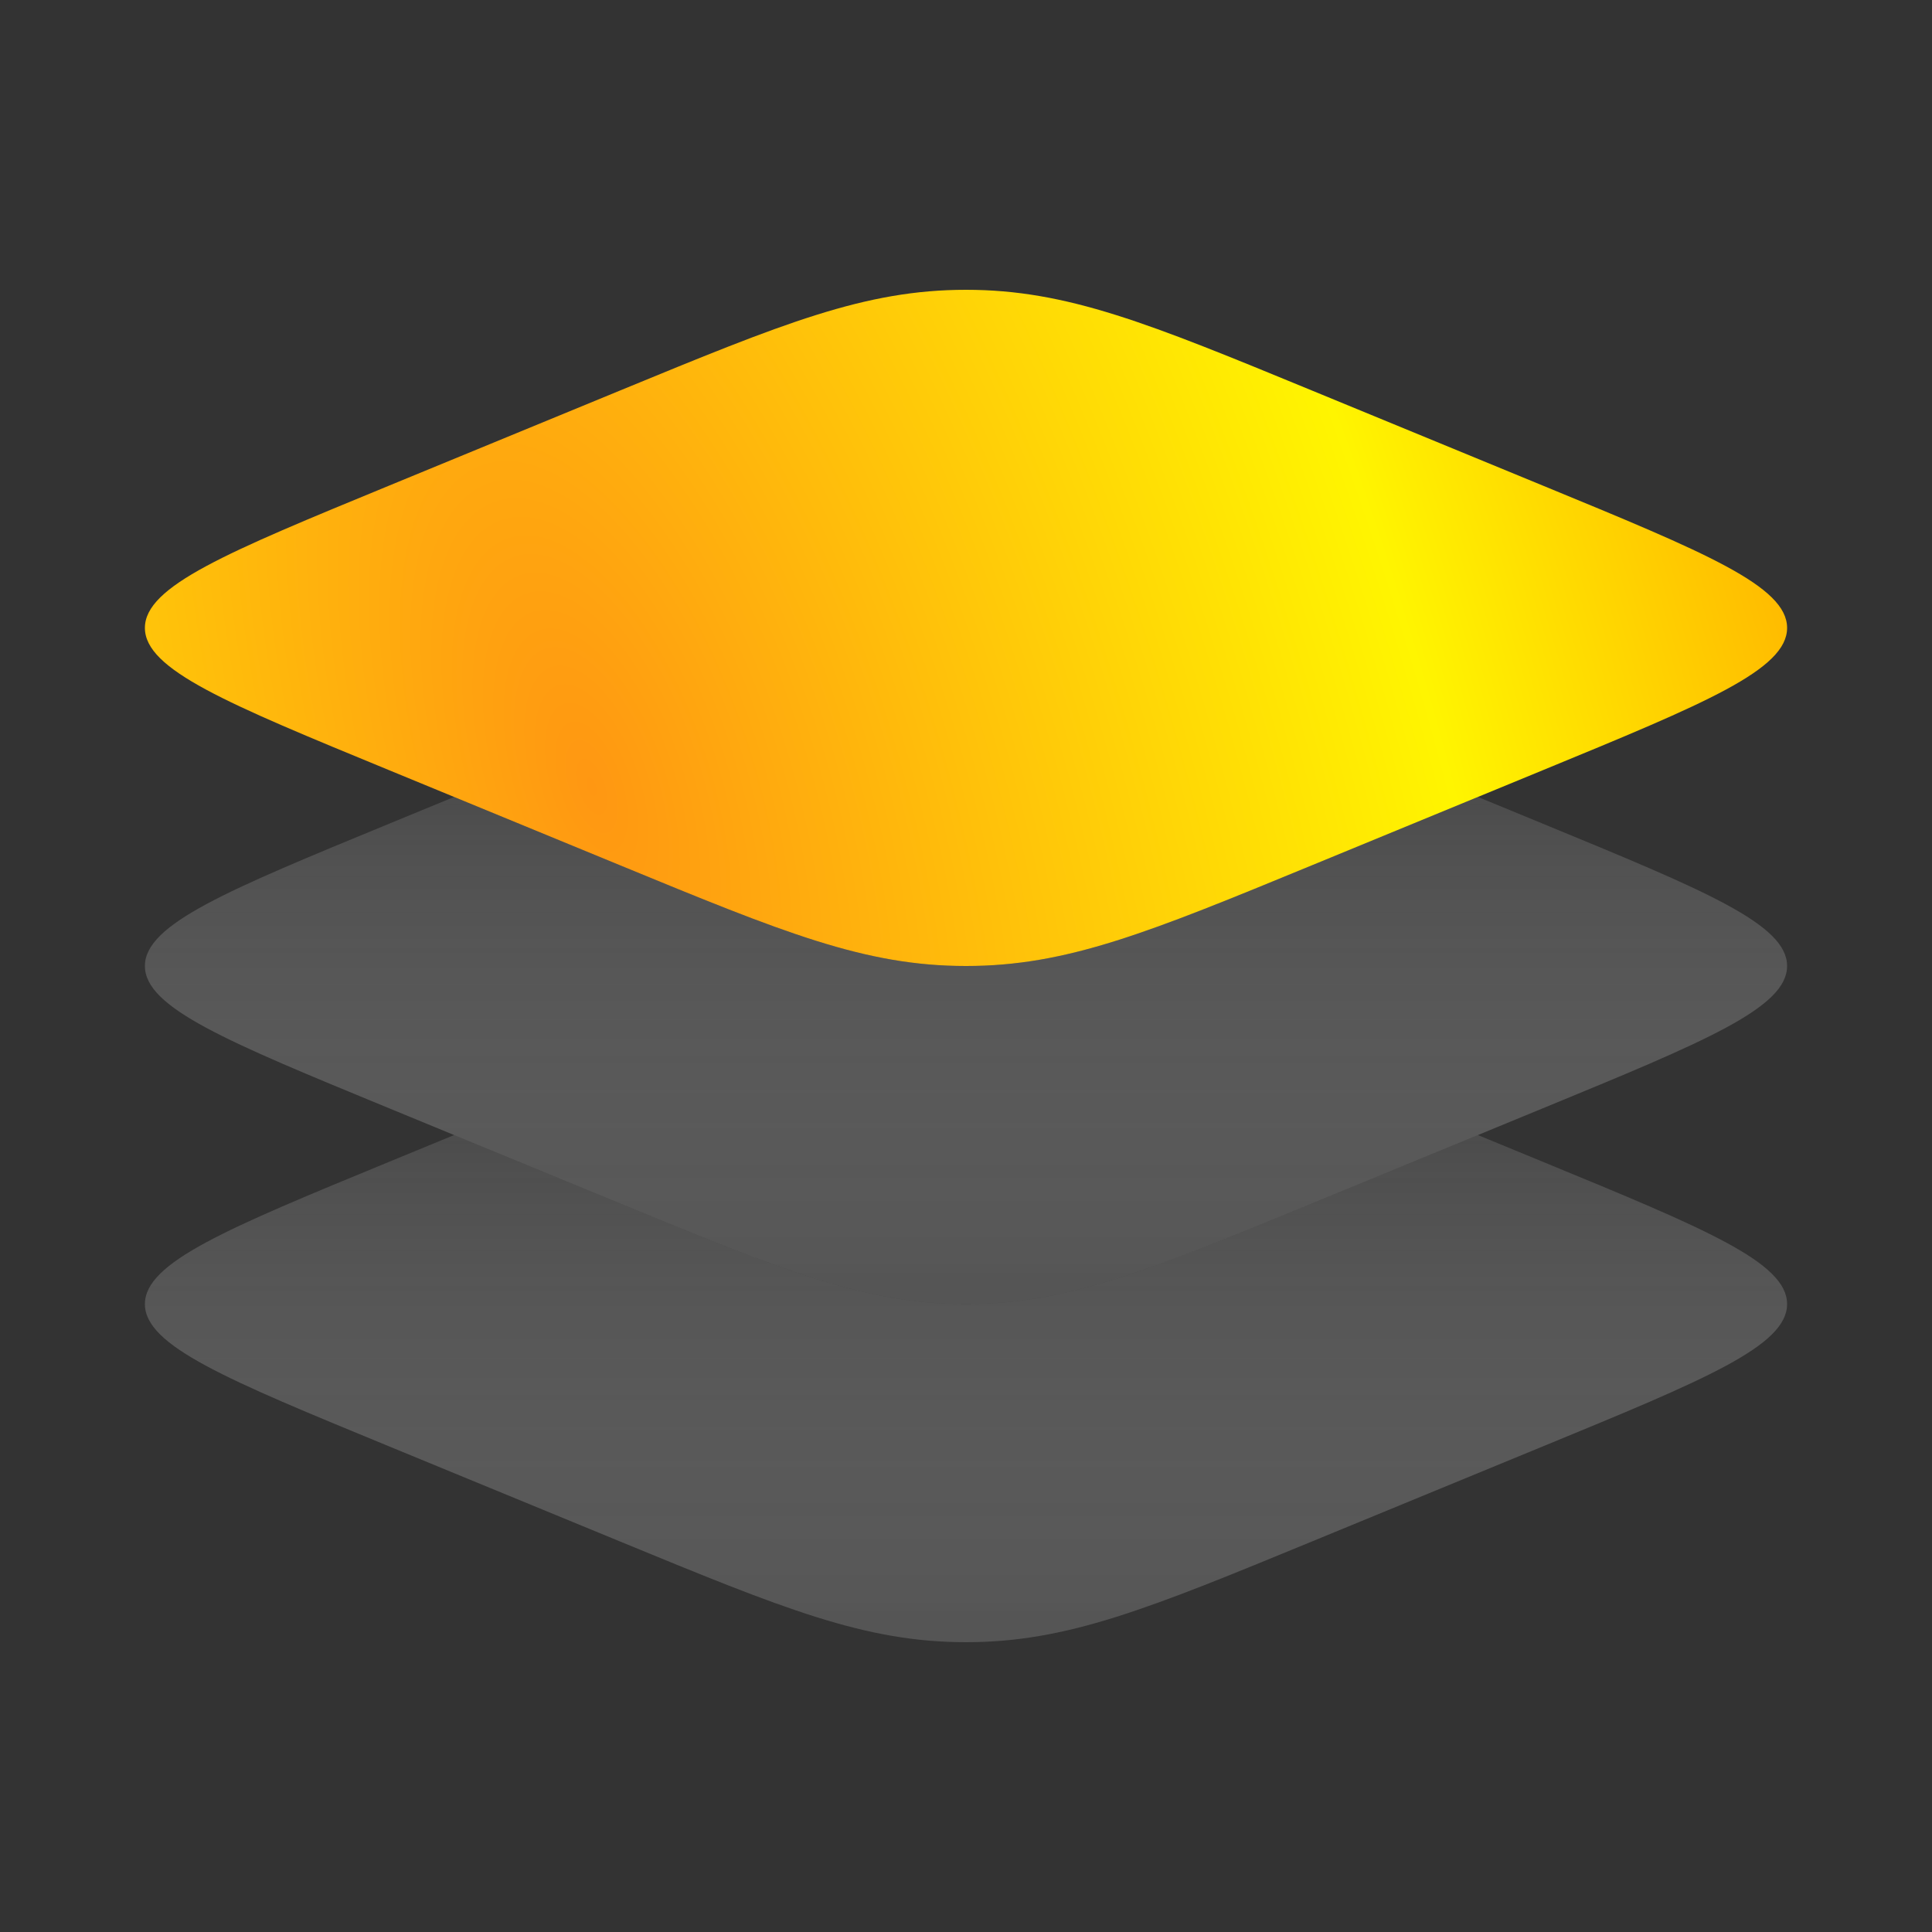
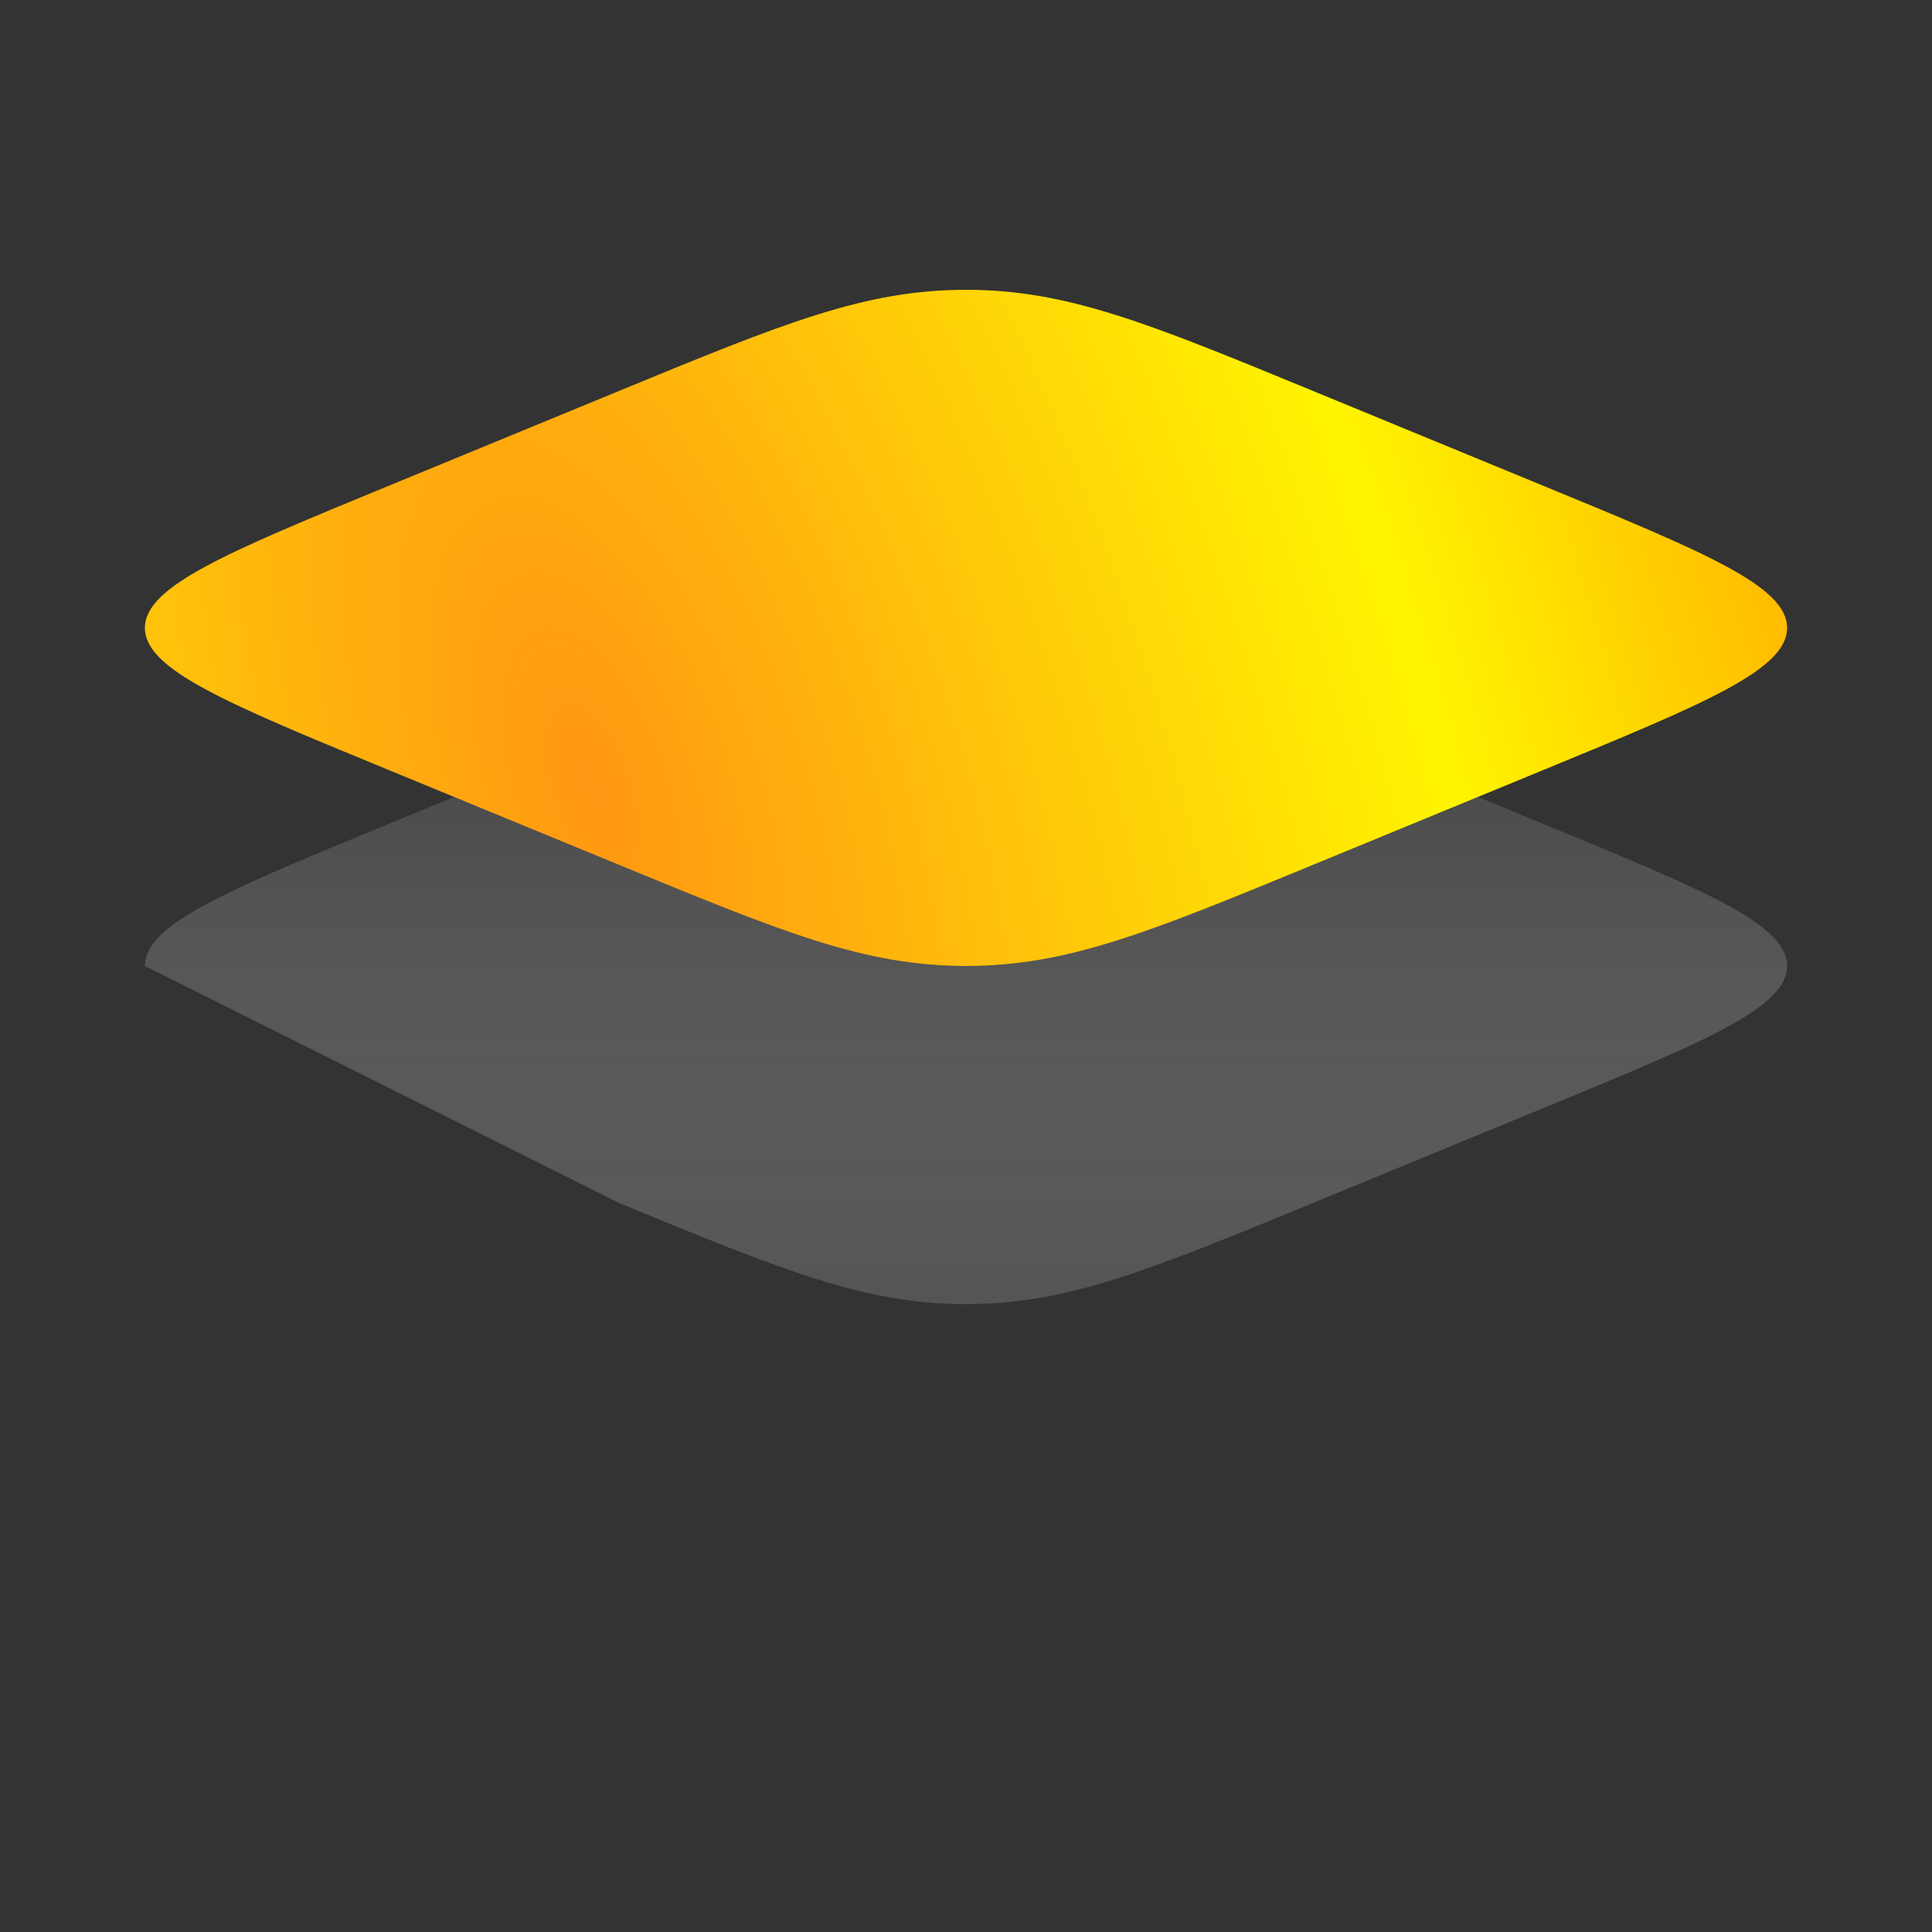
<svg xmlns="http://www.w3.org/2000/svg" width="40px" height="40px" viewBox="0 0 40 40" version="1.1">
  <rect x="0" y="0" width="40" height="40" fill="#333333" stroke="none" />
  <title>Artboard</title>
  <defs>
    <radialGradient cx="27.14%" cy="72.86%" fx="27.14%" fy="72.86%" r="290.604%" gradientTransform="translate(0.271,0.729),scale(0.412,1),rotate(161.581),scale(1,2.239),translate(-0.271,-0.729)" id="radialGradient-1">
      <stop stop-color="#FF9712" offset="0%" />
      <stop stop-color="#FFF500" offset="41.955%" />
      <stop stop-color="#FF9000" offset="74.732%" />
      <stop stop-color="#FFDE00" offset="100%" />
    </radialGradient>
    <linearGradient x1="50%" y1="0%" x2="50%" y2="100%" id="linearGradient-2">
      <stop stop-color="#FFFFFF" stop-opacity="0.124" offset="0%" />
      <stop stop-color="#878787" stop-opacity="0.399" offset="100%" />
    </linearGradient>
  </defs>
  <g id="Artboard" stroke="none" stroke-width="1" fill="none" fill-rule="evenodd">
    <g id="layers-svgrepo-com" transform="translate(3, 6)">
      <path d="M5.064,9.949 C1.688,8.559 0,7.864 0,7 C0,6.136 1.688,5.441 5.064,4.051 L9.838,2.085 C13.214,0.695 14.902,0 17,0 C19.098,0 20.786,0.695 24.162,2.085 L28.936,4.051 C32.312,5.441 34,6.136 34,7 C34,7.864 32.312,8.559 28.936,9.949 L24.162,11.915 C20.786,13.305 19.098,14 17,14 C14.902,14 13.214,13.305 9.838,11.915 L5.064,9.949 Z" id="Path" fill="url(#radialGradient-1)" />
-       <path d="M6.402,10.5 L5.064,11.051 C1.688,12.441 0,13.136 0,14 C0,14.864 1.688,15.559 5.064,16.949 L9.838,18.915 C13.214,20.305 14.902,21 17,21 C19.098,21 20.786,20.305 24.162,18.915 L28.936,16.949 C32.312,15.559 34,14.864 34,14 C34,13.136 32.312,12.441 28.936,11.051 L27.598,10.5 L24.162,11.915 C20.786,13.305 19.098,14 17,14 C14.902,14 13.214,13.305 9.838,11.915 L6.402,10.5 Z" id="Path" fill="url(#linearGradient-2)" />
-       <path d="M6.402,17.5 L5.064,18.051 C1.688,19.441 0,20.136 0,21 C0,21.864 1.688,22.559 5.064,23.949 L9.838,25.915 C13.214,27.305 14.902,28 17,28 C19.098,28 20.786,27.305 24.162,25.915 L28.936,23.949 C32.312,22.559 34,21.864 34,21 C34,20.136 32.312,19.441 28.936,18.051 L27.598,17.5 L24.162,18.915 C20.786,20.305 19.098,21 17,21 C14.902,21 13.214,20.305 9.838,18.915 L6.402,17.5 Z" id="Path" fill="url(#linearGradient-2)" />
+       <path d="M6.402,10.5 L5.064,11.051 C1.688,12.441 0,13.136 0,14 L9.838,18.915 C13.214,20.305 14.902,21 17,21 C19.098,21 20.786,20.305 24.162,18.915 L28.936,16.949 C32.312,15.559 34,14.864 34,14 C34,13.136 32.312,12.441 28.936,11.051 L27.598,10.5 L24.162,11.915 C20.786,13.305 19.098,14 17,14 C14.902,14 13.214,13.305 9.838,11.915 L6.402,10.5 Z" id="Path" fill="url(#linearGradient-2)" />
    </g>
  </g>
</svg>